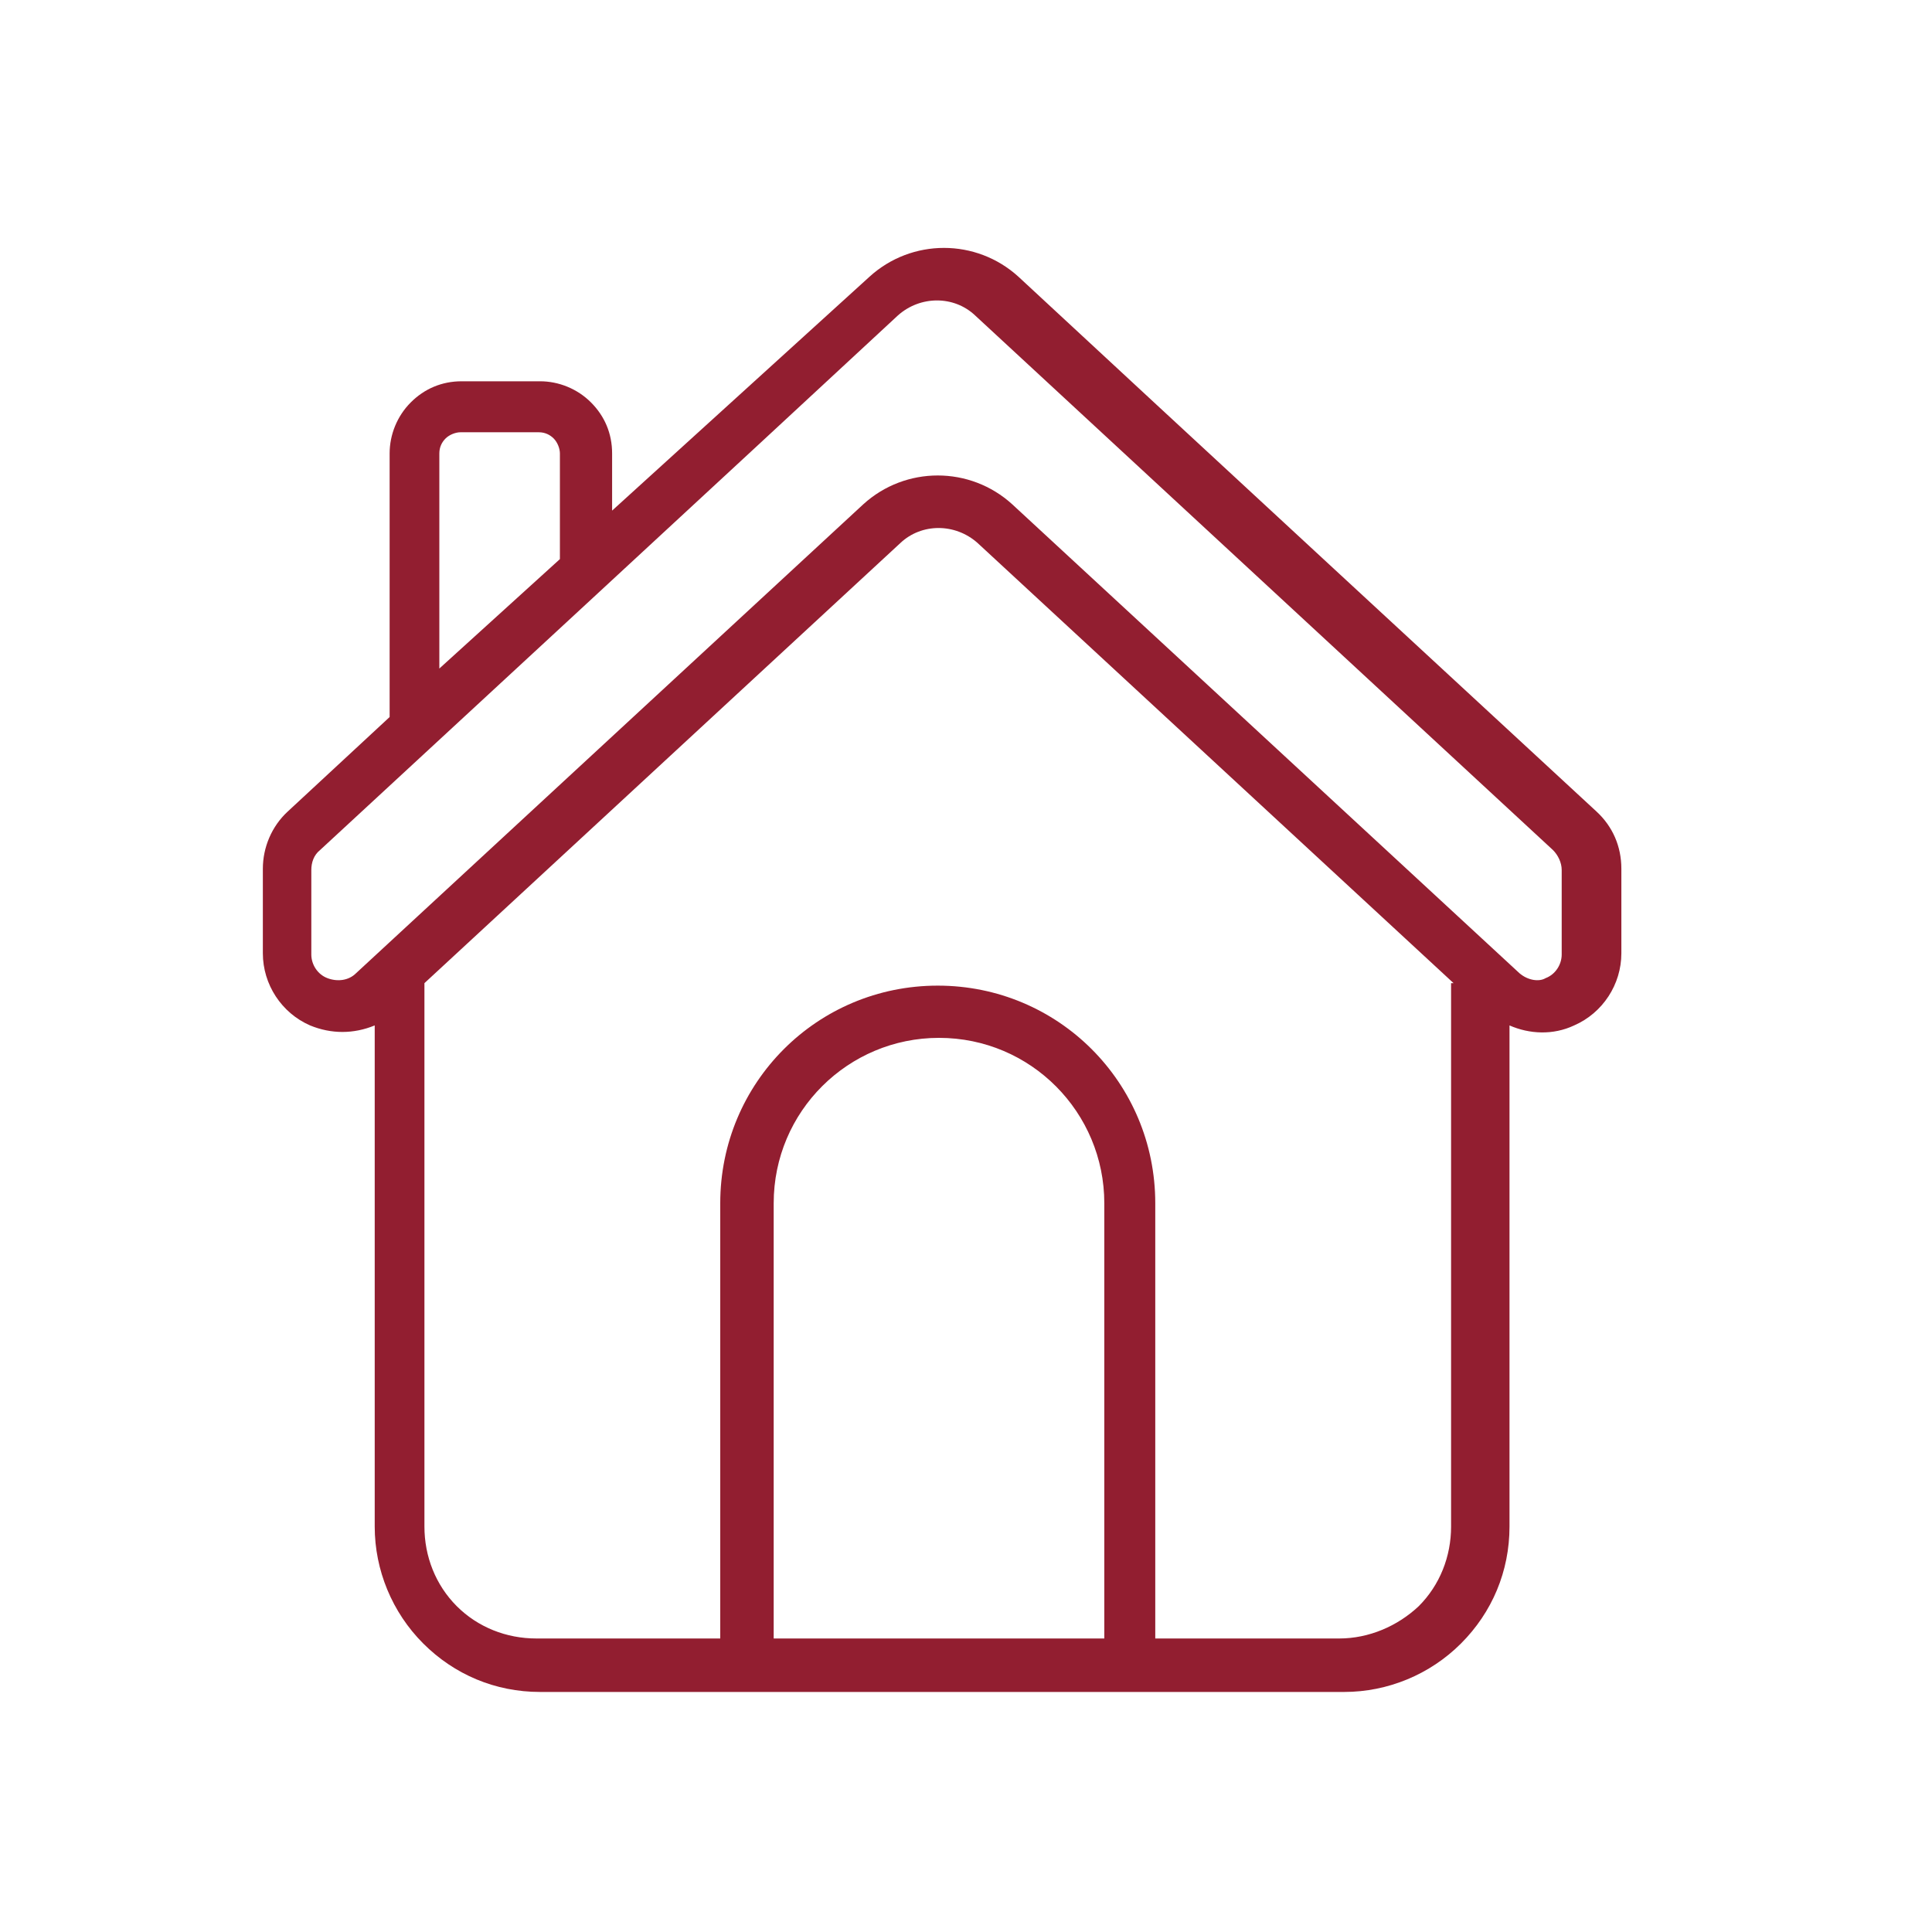
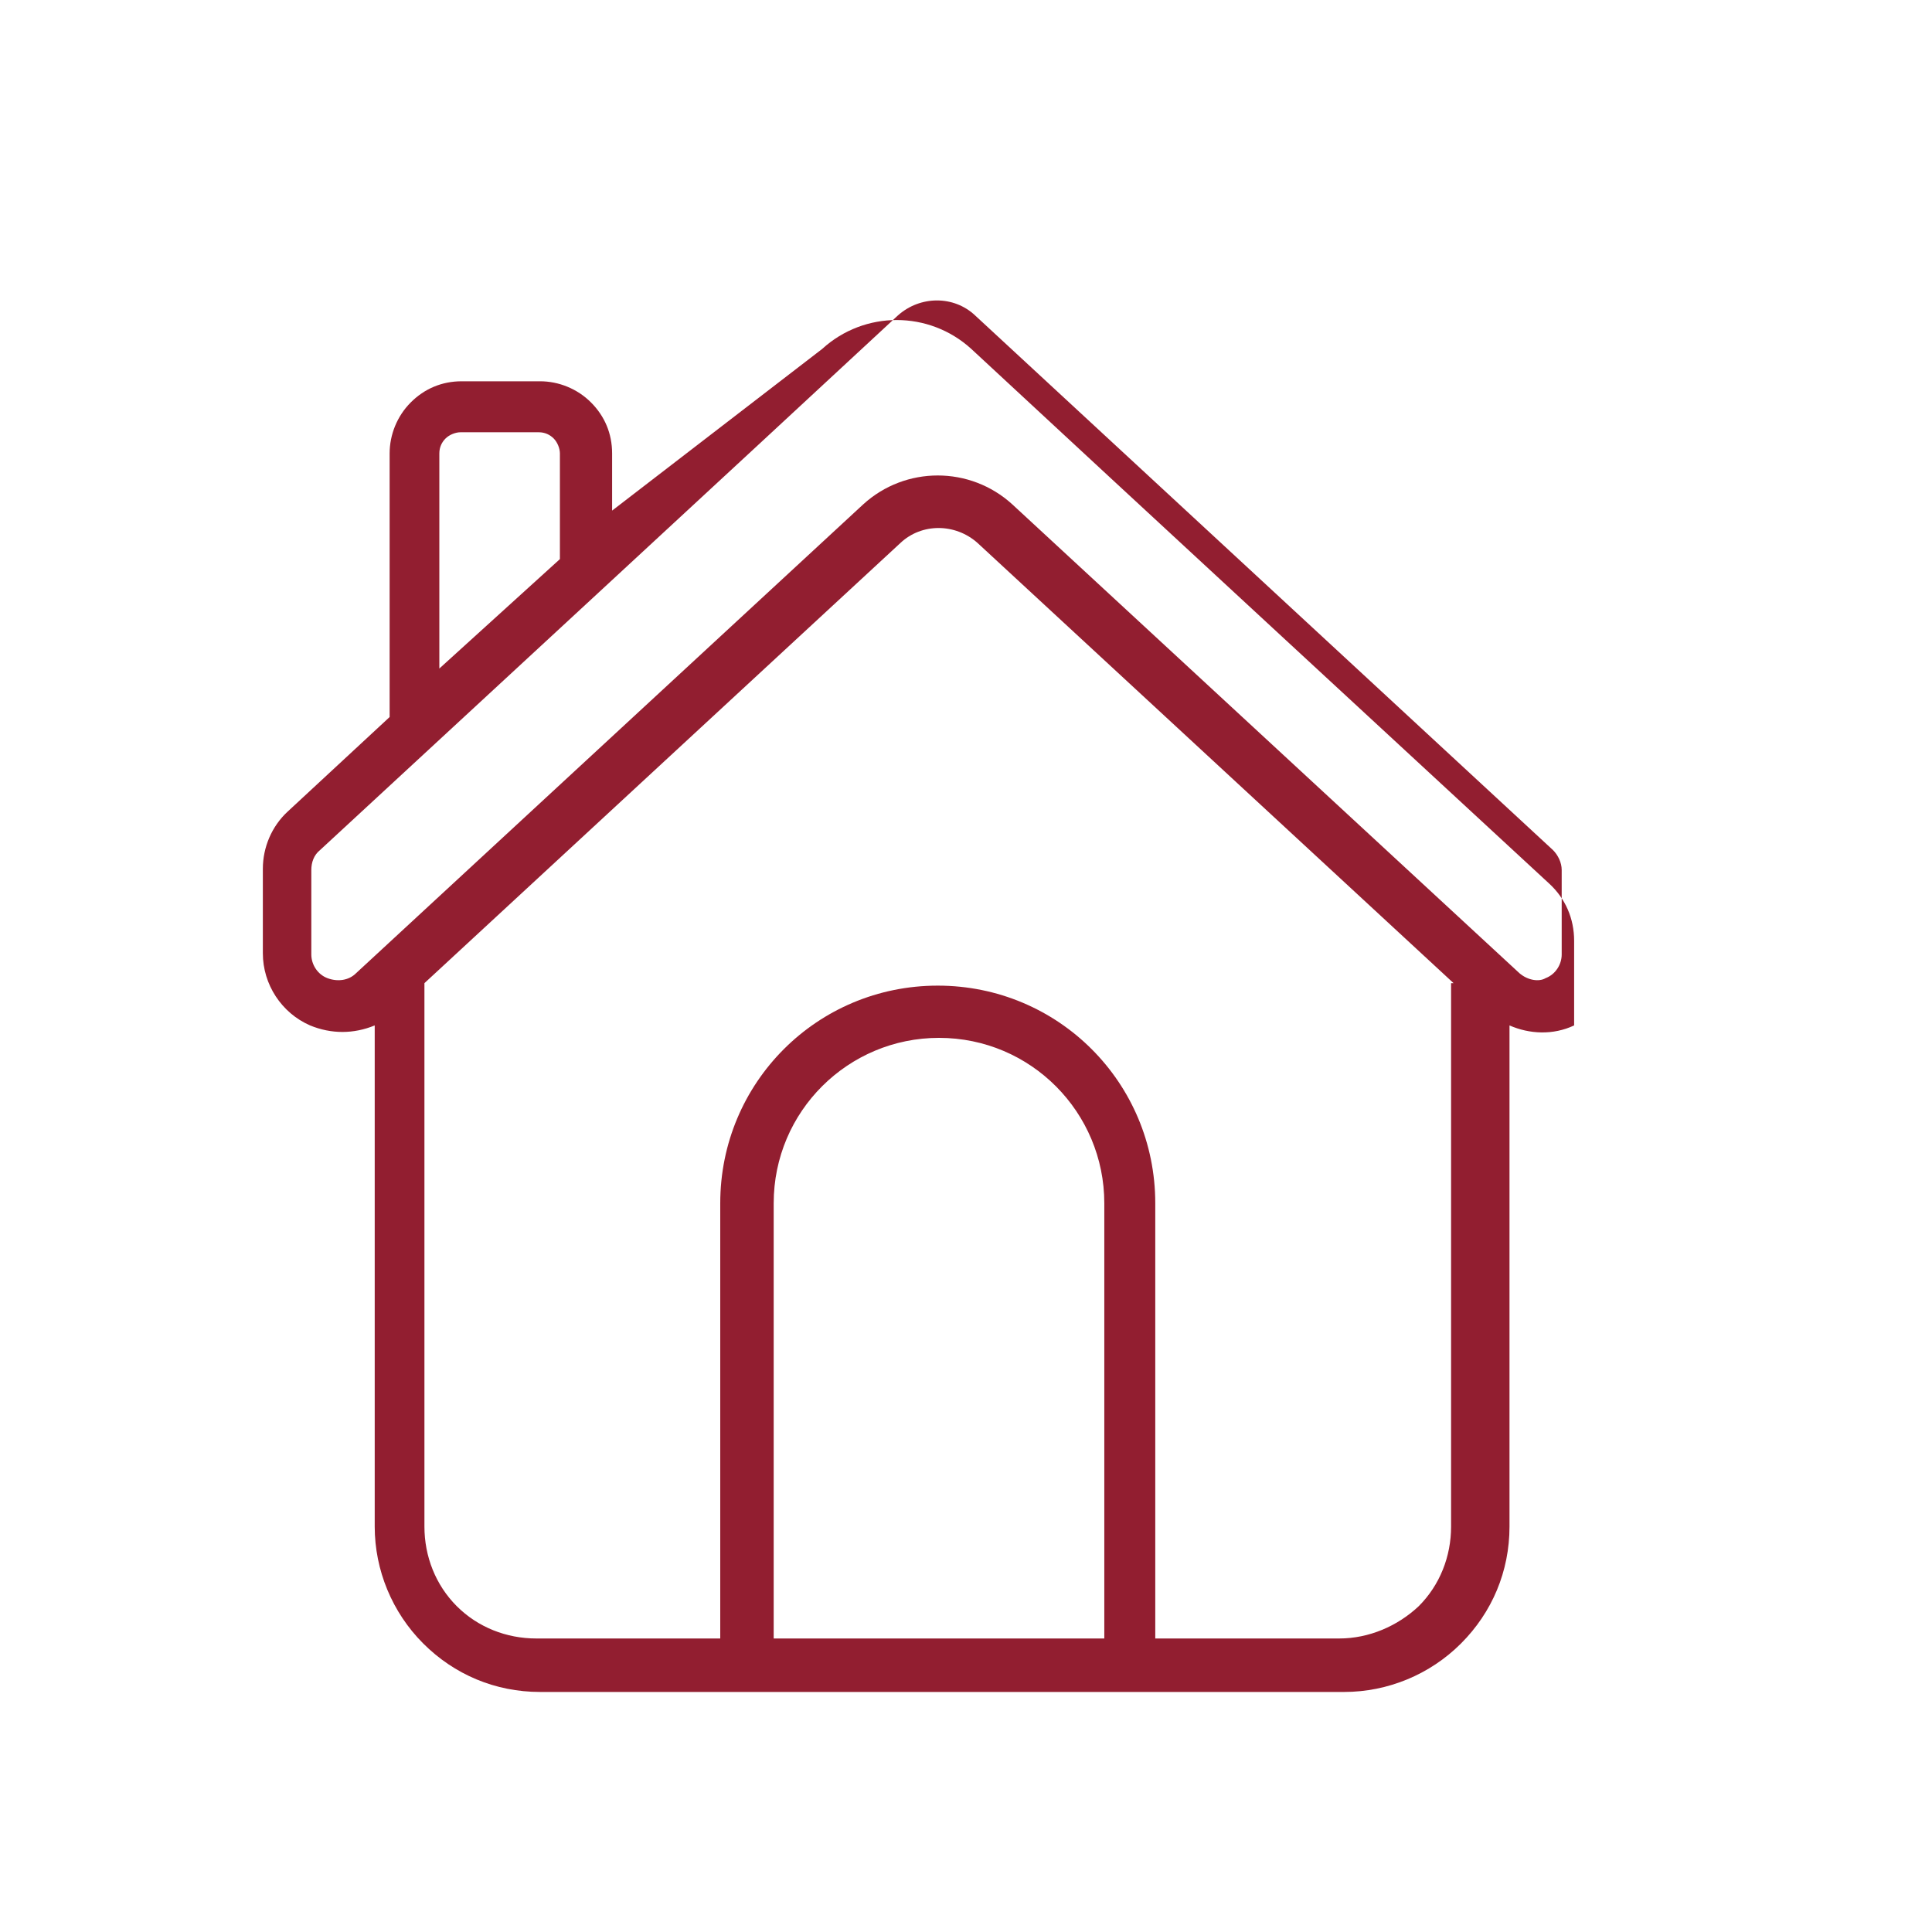
<svg xmlns="http://www.w3.org/2000/svg" id="Capa_1" x="0px" y="0px" viewBox="0 0 150 150" style="enable-background:new 0 0 150 150;" xml:space="preserve">
  <style type="text/css">	.st0{fill-rule:evenodd;clip-rule:evenodd;fill:#921E30;}</style>
  <g transform="matrix(1,0,0,1,-3729.08,-1083.72)">
    <g transform="matrix(1,0,0,1.424,0,1021.3)">
      <g transform="matrix(0.965,0,0,0.678,-1864.4,-661.719)">
-         <path class="st0" d="M5845.6,1081.7v-4.6c0-1.6-0.6-3-1.7-4.1c-1.1-1.1-2.6-1.7-4.1-1.7c-1.9,0-4.3,0-6.3,0c-1.6,0-3,0.6-4.1,1.7    c-1.1,1.1-1.7,2.6-1.7,4.1v21.1c0,0,0,0.1,0,0.1l-8.2,7.6c-1.3,1.2-2,2.9-2,4.6c0,1.6,0,4.2,0,6.8c0,2.5,1.5,4.8,3.8,5.8    c1.7,0.7,3.5,0.7,5.2,0v40.3c0,3.5,1.4,6.9,3.9,9.4c2.5,2.5,5.8,3.9,9.4,3.9c16.7,0,48,0,64.7,0c3.5,0,6.9-1.4,9.4-3.9    c2.5-2.5,3.9-5.8,3.9-9.4v-40.3c1.6,0.7,3.5,0.8,5.2,0c2.3-1,3.8-3.3,3.8-5.8c0-2.6,0-5.1,0-6.8c0-1.8-0.7-3.4-2-4.6    c-6.6-6.1-35.3-32.6-46.5-43c-3.4-3.1-8.6-3.1-12,0L5845.6,1081.7z M5913.3,1119.7l-38.3-35.4c-1.8-1.6-4.5-1.6-6.2,0l-38.3,35.4    v43.7c0,2.4,0.9,4.7,2.6,6.4c1.7,1.7,4,2.6,6.4,2.6h14.8v-35c0-9.7,7.8-17.5,17.5-17.5h0c9.7,0,17.5,7.8,17.5,17.5v35h14.8    c2.4,0,4.7-1,6.4-2.6c1.7-1.7,2.6-4,2.6-6.4V1119.7z M5885.2,1172.4h-26.6v-35c0-7.4,6-13.3,13.3-13.3h0c7.4,0,13.3,6,13.3,13.3    V1172.4z M5918.6,1118.9l-40.8-37.7c-3.4-3.1-8.6-3.1-12,0l-40.8,37.7c-0.6,0.6-1.5,0.7-2.3,0.4c-0.8-0.3-1.3-1.1-1.3-1.9v-6.8    c0-0.6,0.2-1.2,0.7-1.6c6.6-6.1,35.3-32.6,46.5-43c1.8-1.6,4.5-1.6,6.2,0l46.5,43c0.4,0.4,0.7,1,0.7,1.6v6.8    c0,0.8-0.5,1.6-1.3,1.9C5920.2,1119.6,5919.3,1119.5,5918.6,1118.9z M5841.4,1085.6v-8.5c0-0.4-0.2-0.9-0.5-1.2    c-0.3-0.3-0.7-0.5-1.2-0.5c-1.9,0-4.3,0-6.3,0c-0.4,0-0.9,0.2-1.2,0.5c-0.3,0.3-0.5,0.7-0.5,1.2v17.3L5841.4,1085.6z" />
+         <path class="st0" d="M5845.6,1081.7v-4.6c0-1.6-0.6-3-1.7-4.1c-1.1-1.1-2.6-1.7-4.1-1.7c-1.9,0-4.3,0-6.3,0c-1.6,0-3,0.6-4.1,1.7    c-1.1,1.1-1.7,2.6-1.7,4.1v21.1c0,0,0,0.1,0,0.1l-8.2,7.6c-1.3,1.2-2,2.9-2,4.6c0,1.6,0,4.2,0,6.8c0,2.5,1.5,4.8,3.8,5.8    c1.7,0.7,3.5,0.7,5.2,0v40.3c0,3.5,1.4,6.9,3.9,9.4c2.5,2.5,5.8,3.9,9.4,3.9c16.7,0,48,0,64.7,0c3.5,0,6.9-1.4,9.4-3.9    c2.5-2.5,3.9-5.8,3.9-9.4v-40.3c1.6,0.7,3.5,0.8,5.2,0c0-2.6,0-5.1,0-6.8c0-1.8-0.7-3.4-2-4.6    c-6.6-6.1-35.3-32.6-46.5-43c-3.4-3.1-8.6-3.1-12,0L5845.6,1081.7z M5913.3,1119.7l-38.3-35.4c-1.8-1.6-4.5-1.6-6.2,0l-38.3,35.4    v43.7c0,2.4,0.9,4.7,2.6,6.4c1.7,1.7,4,2.6,6.4,2.6h14.8v-35c0-9.7,7.8-17.5,17.5-17.5h0c9.7,0,17.5,7.8,17.5,17.5v35h14.8    c2.4,0,4.7-1,6.4-2.6c1.7-1.7,2.6-4,2.6-6.4V1119.7z M5885.2,1172.4h-26.6v-35c0-7.4,6-13.3,13.3-13.3h0c7.4,0,13.3,6,13.3,13.3    V1172.4z M5918.6,1118.9l-40.8-37.7c-3.4-3.1-8.6-3.1-12,0l-40.8,37.7c-0.6,0.6-1.5,0.7-2.3,0.4c-0.8-0.3-1.3-1.1-1.3-1.9v-6.8    c0-0.6,0.2-1.2,0.7-1.6c6.6-6.1,35.3-32.6,46.5-43c1.8-1.6,4.5-1.6,6.2,0l46.5,43c0.4,0.4,0.7,1,0.7,1.6v6.8    c0,0.8-0.5,1.6-1.3,1.9C5920.2,1119.6,5919.3,1119.5,5918.6,1118.9z M5841.4,1085.6v-8.5c0-0.4-0.2-0.9-0.5-1.2    c-0.3-0.3-0.7-0.5-1.2-0.5c-1.9,0-4.3,0-6.3,0c-0.4,0-0.9,0.2-1.2,0.5c-0.3,0.3-0.5,0.7-0.5,1.2v17.3L5841.4,1085.6z" />
      </g>
    </g>
  </g>
</svg>